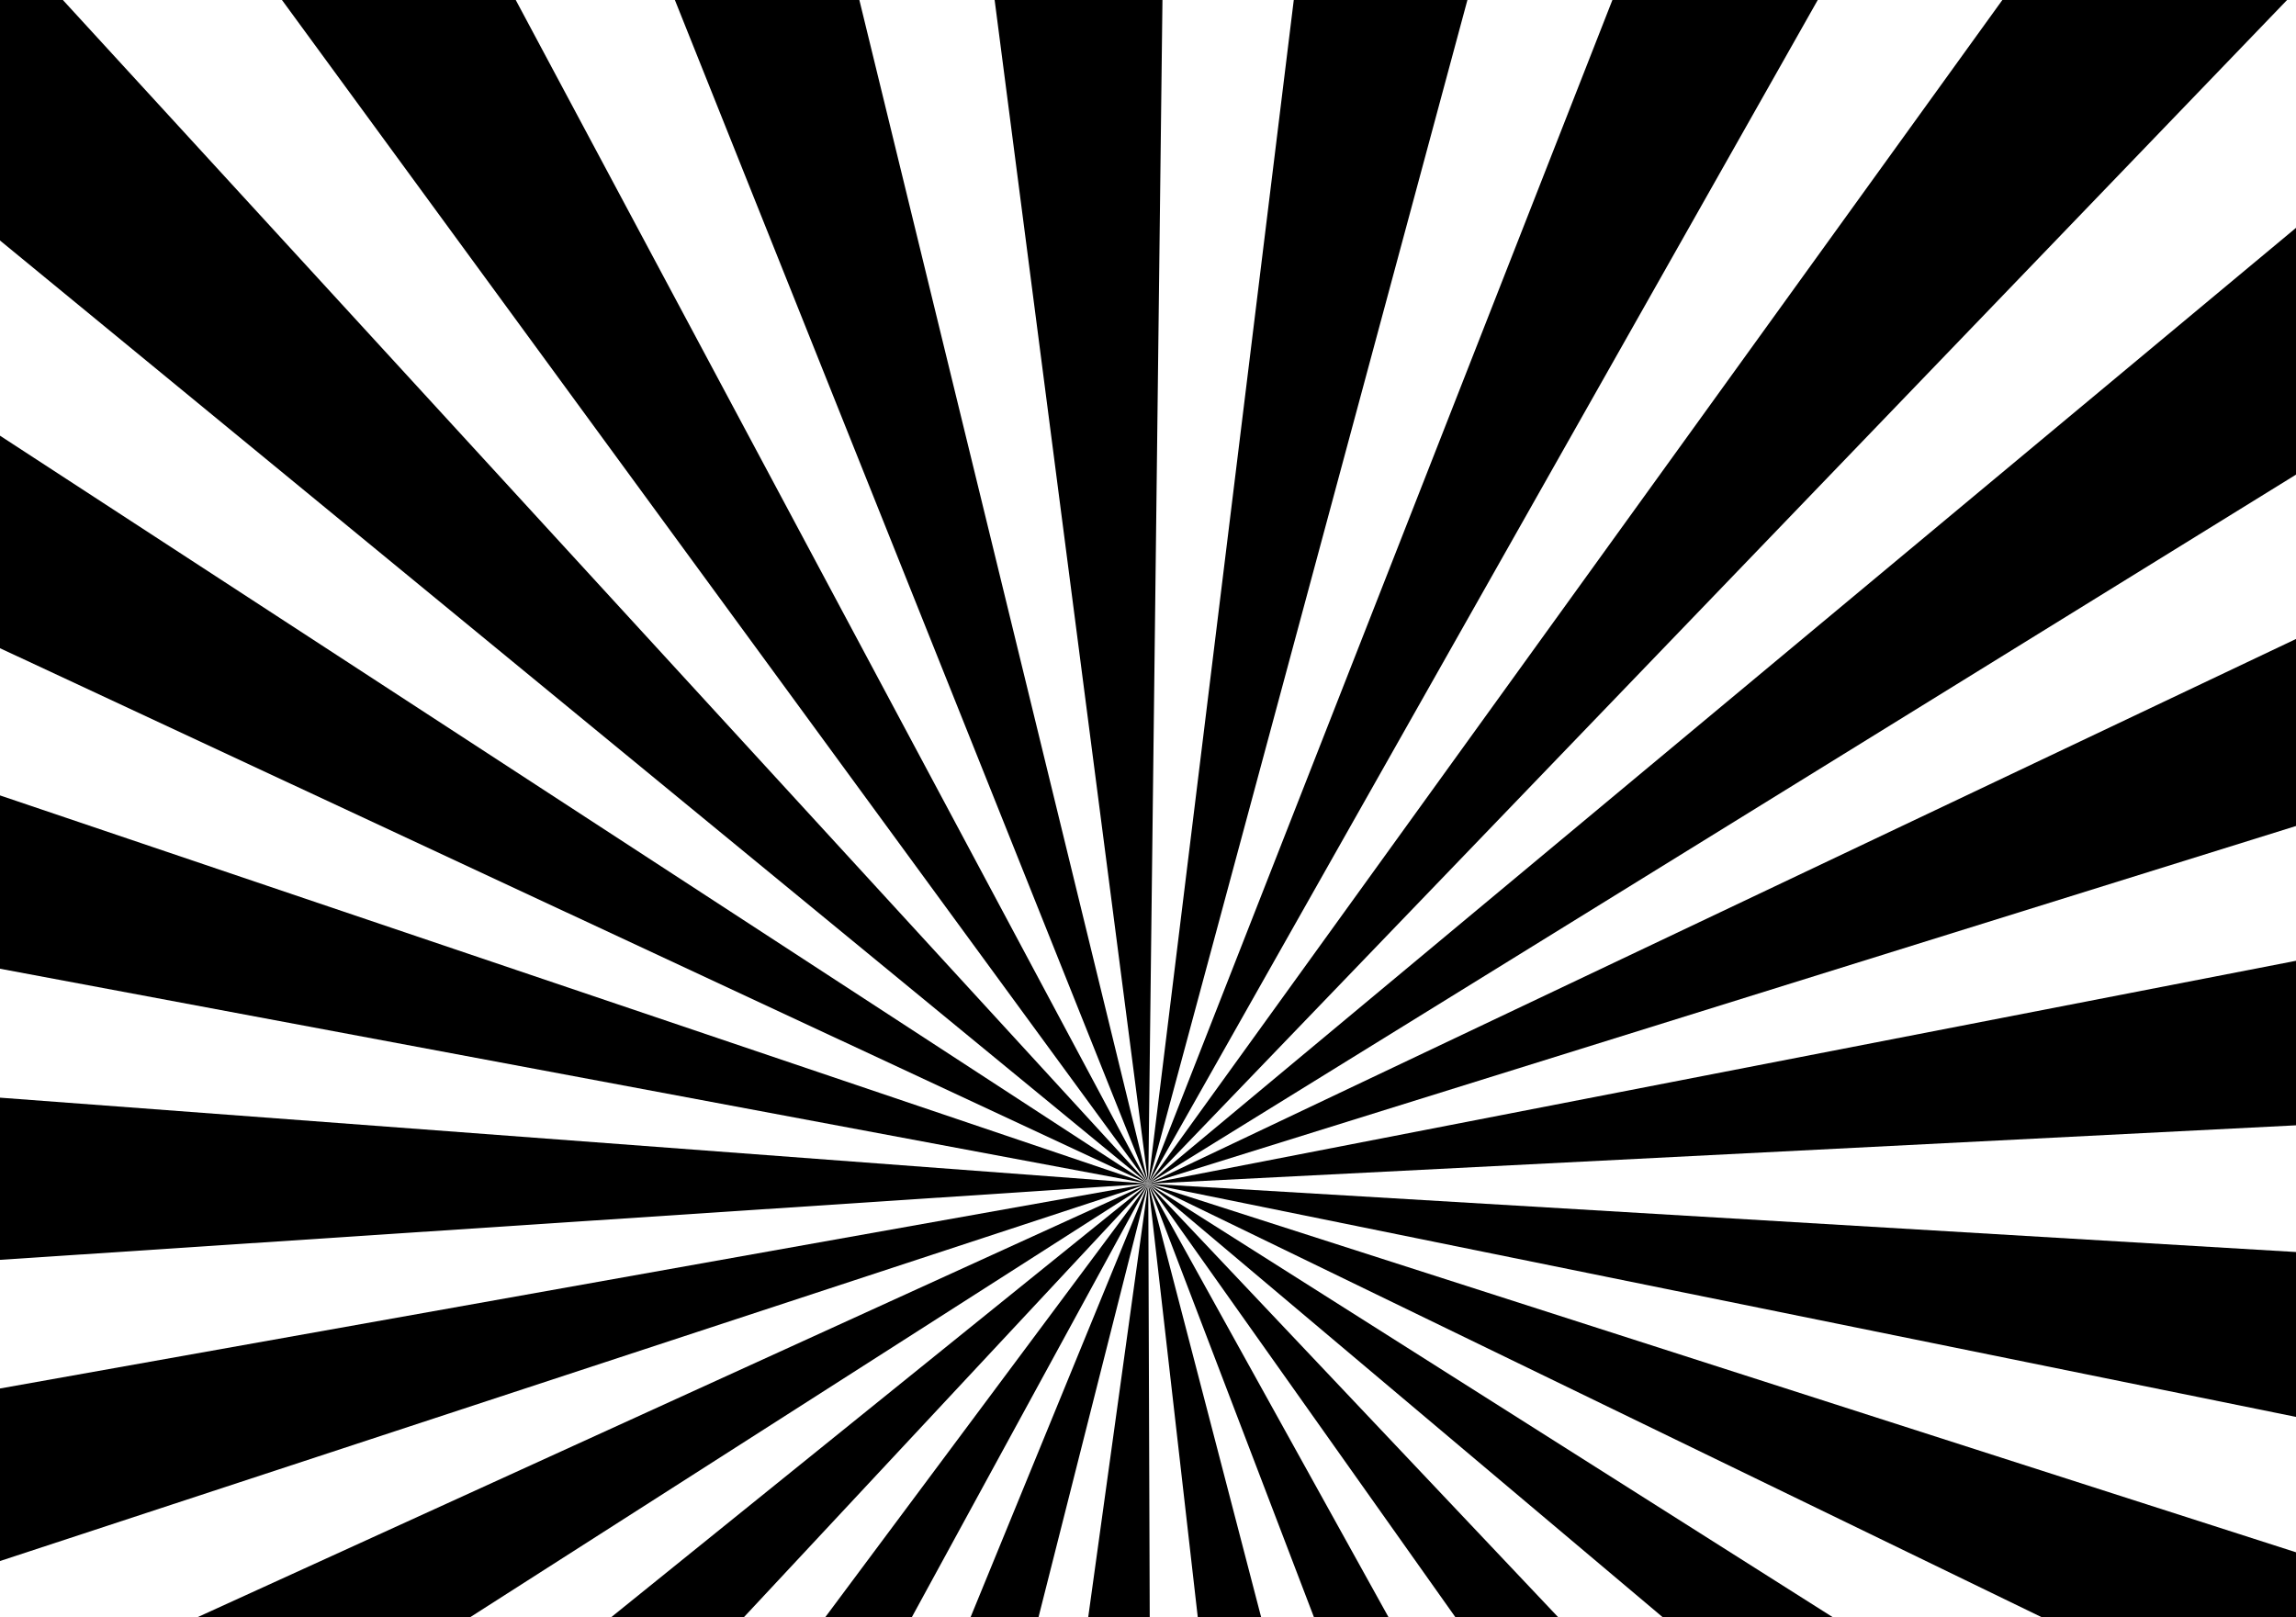
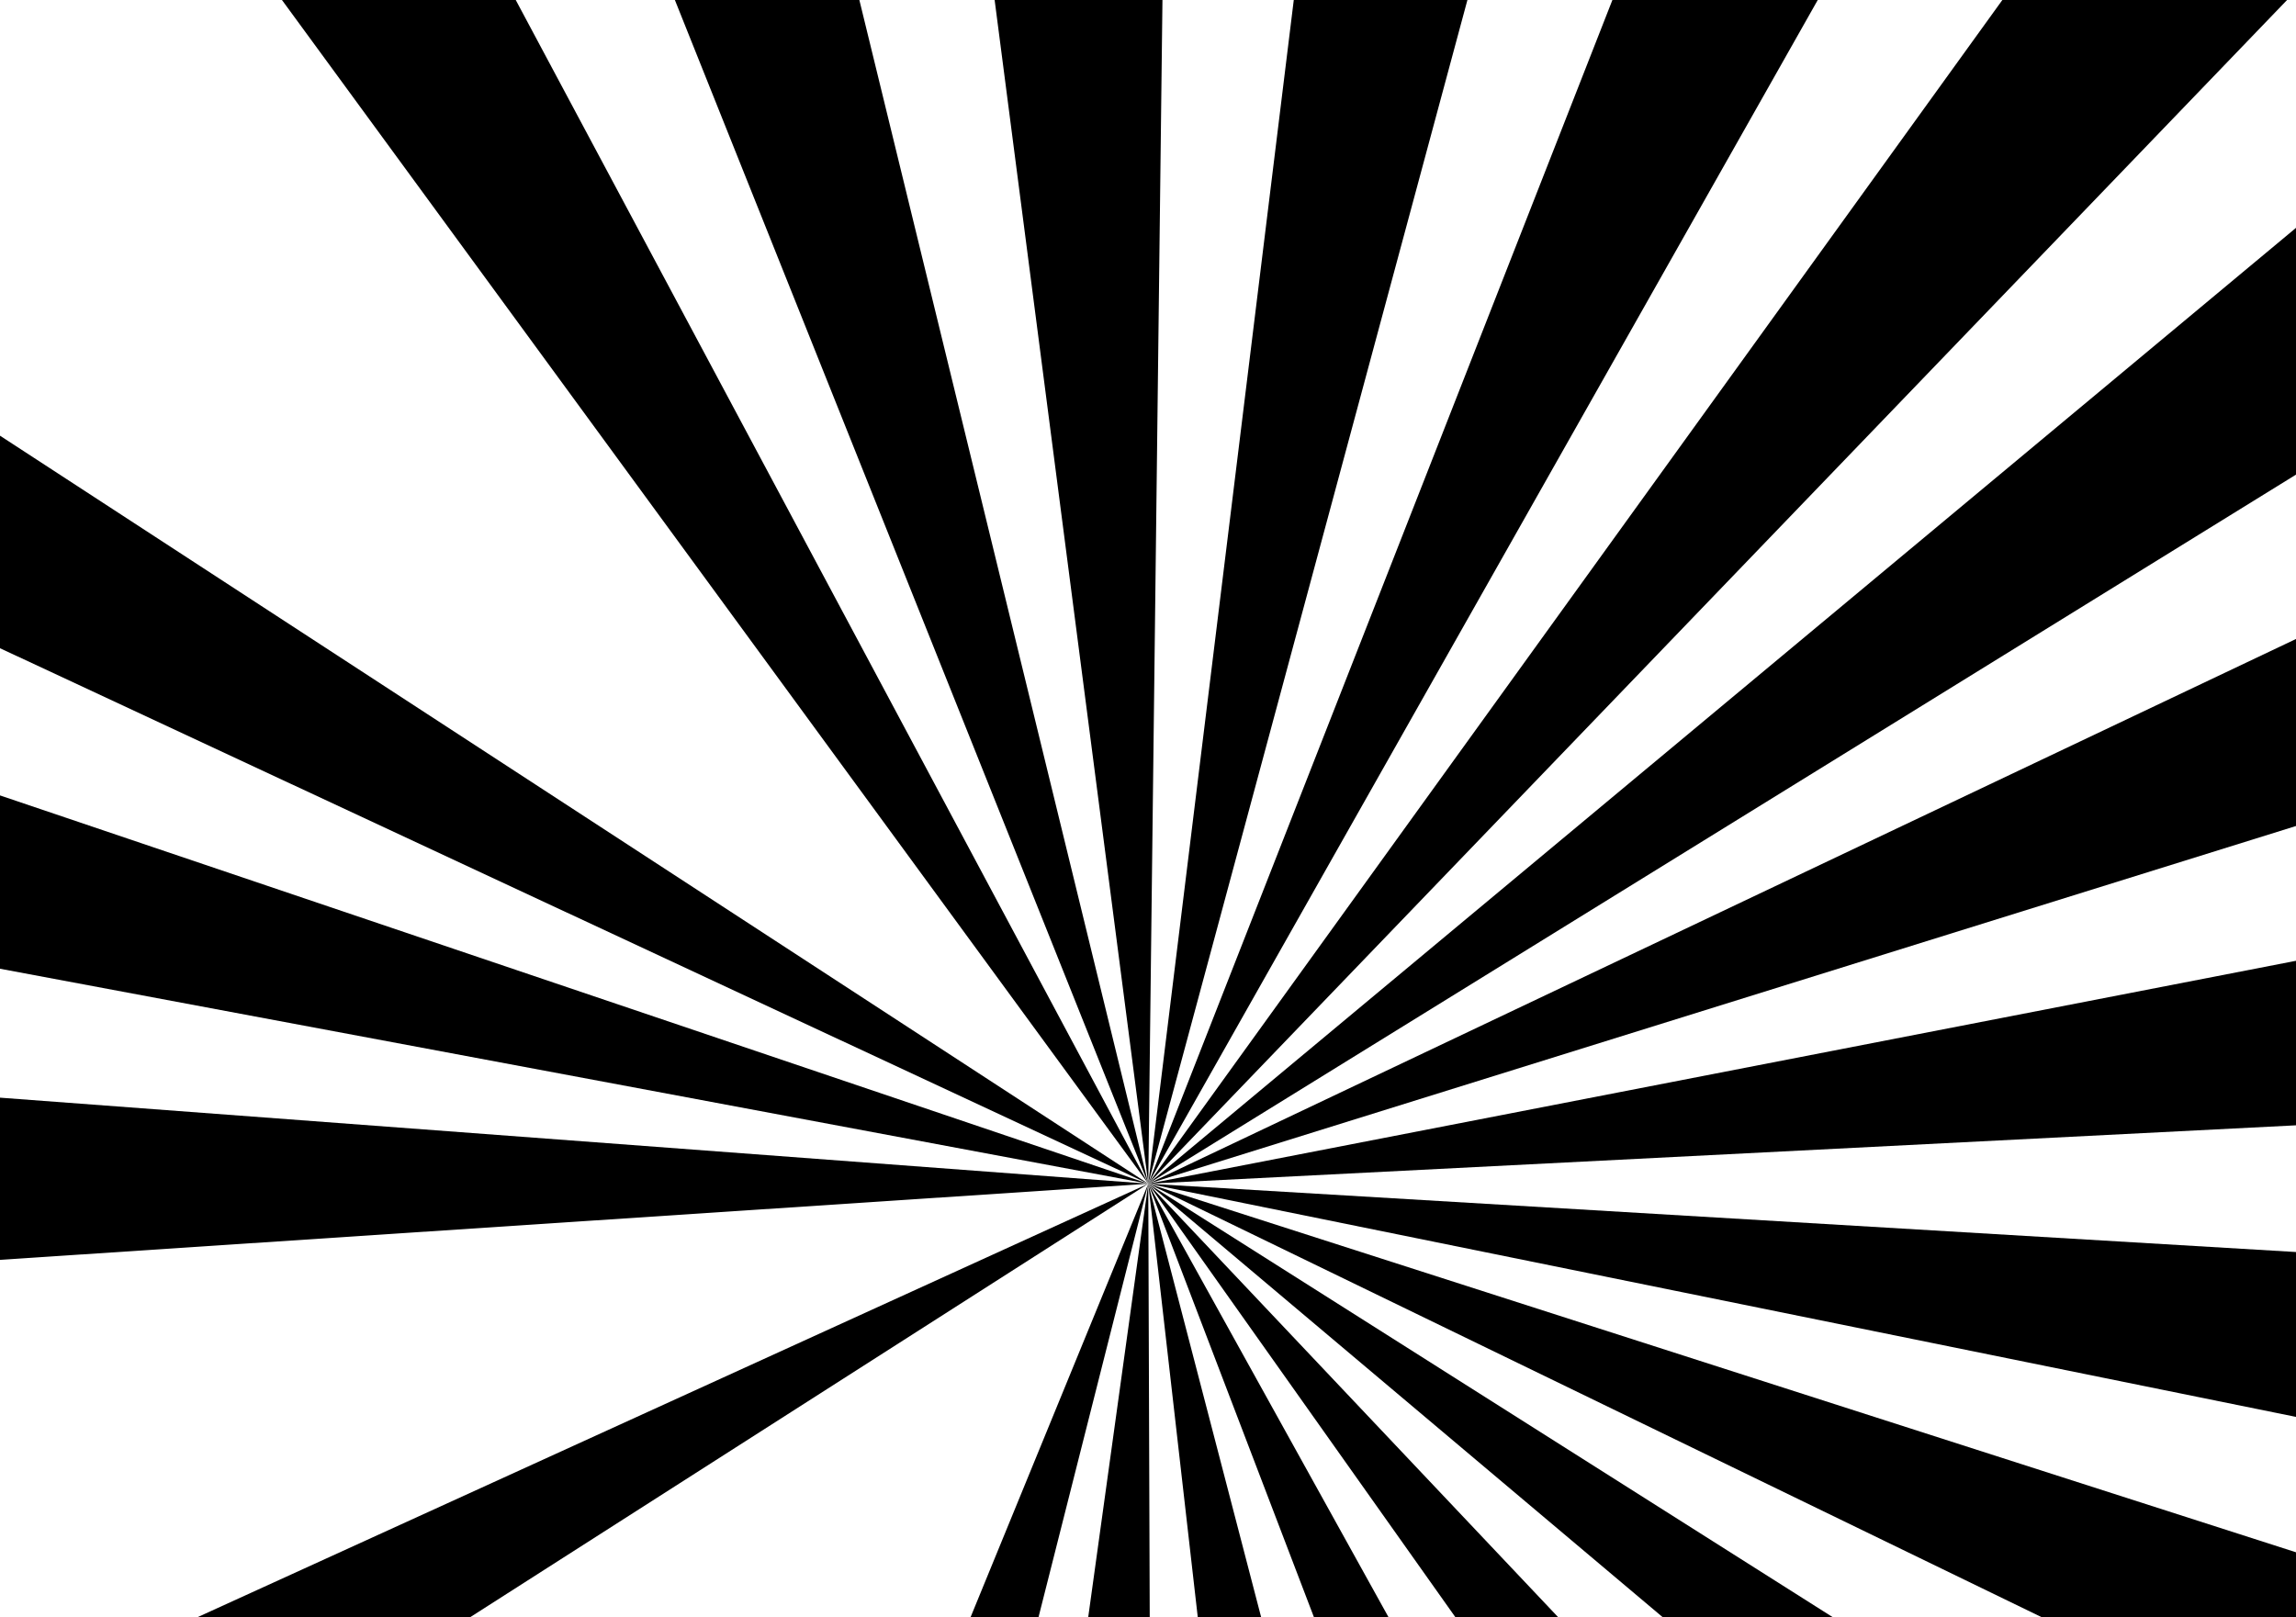
<svg xmlns="http://www.w3.org/2000/svg" width="1408" height="992" viewBox="0 0 1408 992" fill="none">
  <path d="M-399 643.349L-399 799.188L704.164 726.037L-399 643.349Z" fill="black" />
-   <path d="M-399 922.808L-399 1088.6L704.164 726.036L-399 922.808Z" fill="black" />
+   <path d="M-399 922.808L704.164 726.036L-399 922.808Z" fill="black" />
  <path d="M-399 1229.09L-399 1431.37L704.164 726.037L-399 1229.09Z" fill="black" />
-   <path d="M-210.26 1464.24L15.624 1464.24L704.164 726.037L-210.26 1464.24Z" fill="black" />
-   <path d="M154.192 1464.24L301.575 1464.24L704.163 726.037L154.192 1464.24Z" fill="black" />
  <path d="M401.604 1464.24L517.282 1464.24L704.163 726.037L401.604 1464.24Z" fill="black" />
  <path d="M601.906 1464.24L706.657 1464.24L704.163 726.037L601.906 1464.24Z" fill="black" />
  <path d="M788.445 1464.24L896.362 1464.24L704.164 726.037L788.445 1464.24Z" fill="black" />
  <path d="M986.254 1464.24L1113.24 1464.24L704.164 726.037L986.254 1464.24Z" fill="black" />
  <path d="M1227.1 1464.24L1402.09 1464.24L704.164 726.037L1227.1 1464.24Z" fill="black" />
  <path d="M1580.06 1464.24L1807.33 1464.24L1807.33 1424.79L704.164 726.037L1580.06 1464.24Z" fill="black" />
  <path d="M1807.33 1261.39L1807.33 1080.36L704.164 726.036L1807.33 1261.39Z" fill="black" />
  <path d="M1807.33 950.211L1807.33 791.703L704.164 726.037L1807.33 950.211Z" fill="black" />
  <path d="M1807.33 669.897L1807.33 511.731L704.164 726.037L1807.33 669.897Z" fill="black" />
  <path d="M1807.33 382.158L1807.33 202.371L704.164 726.037L1807.33 382.158Z" fill="black" />
  <path d="M1590.38 -12.162L704.164 726.037L1807.33 44.353L1807.33 18.931L1784.74 -12.162L1590.38 -12.162Z" fill="black" />
  <path d="M1414.22 -12.162L1236.7 -12.162L704.164 726.037L1414.22 -12.162Z" fill="black" />
  <path d="M1121.59 -12.162L993.557 -12.162L704.164 726.037L1121.59 -12.162Z" fill="black" />
  <path d="M903.158 -12.162L794.888 -12.162L704.164 726.037L903.158 -12.162Z" fill="black" />
  <path d="M713.011 -12.162L608.371 -12.162L704.164 726.036L713.011 -12.162Z" fill="black" />
  <path d="M524.028 -12.162L409.002 -12.162L704.164 726.036L524.028 -12.162Z" fill="black" />
  <path d="M309.777 -12.162L164.011 -12.162L704.164 726.036L309.777 -12.162Z" fill="black" />
-   <path d="M27.406 -12.162L-194.336 -12.162L704.164 726.036L27.406 -12.162Z" fill="black" />
  <path d="M-394.902 9.935L-399 17.387L-399 211.472L704.164 726.037L-394.902 9.935Z" fill="black" />
  <path d="M-399 352.925L-399 519.459L704.164 726.037L-399 352.925Z" fill="black" />
</svg>